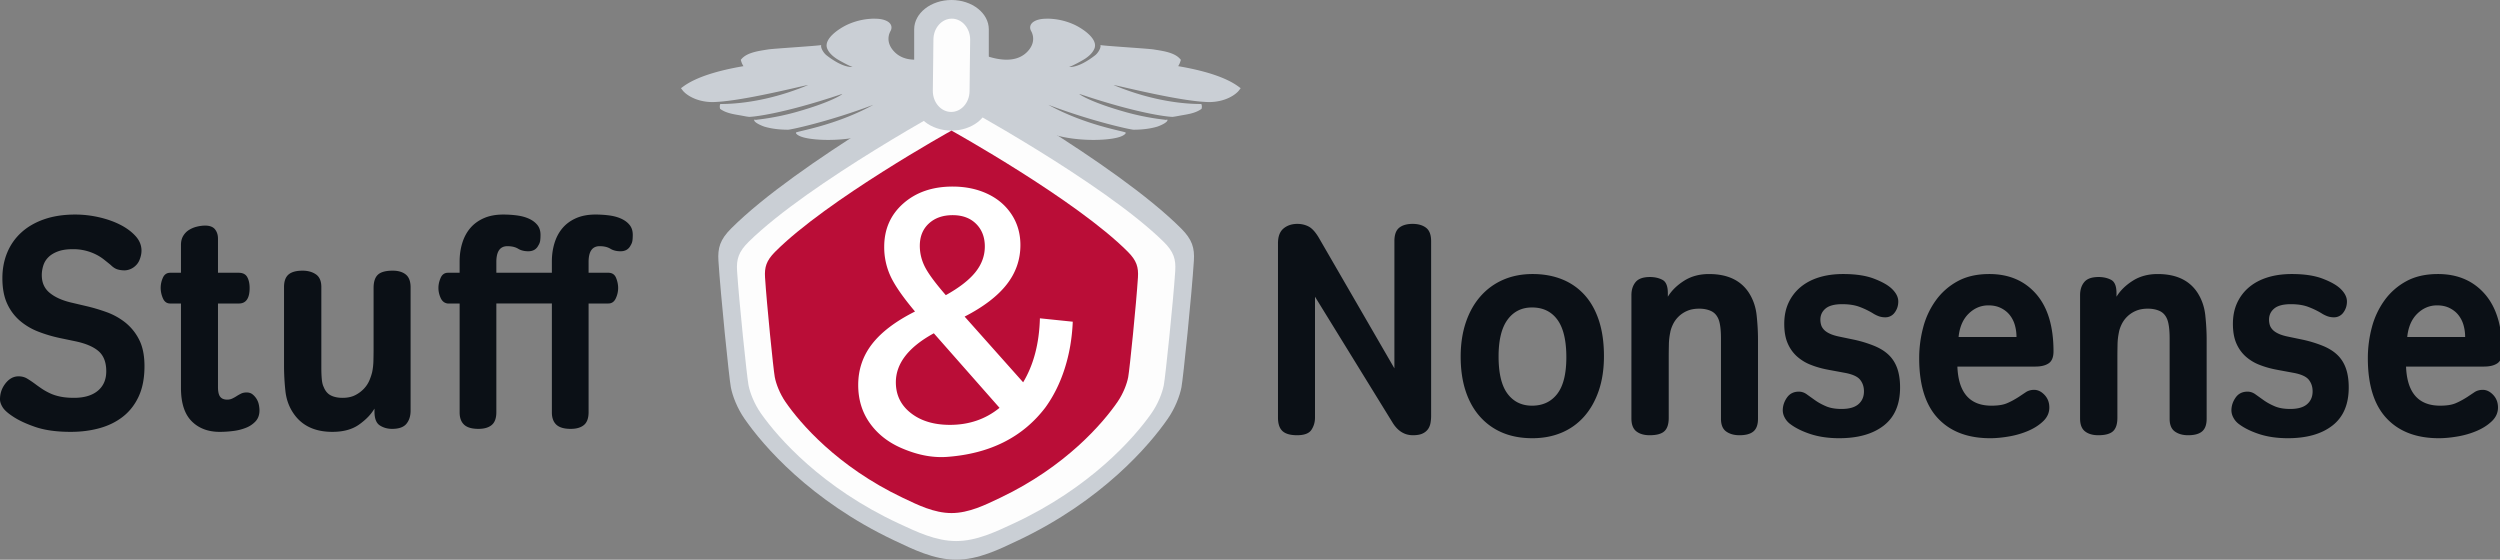
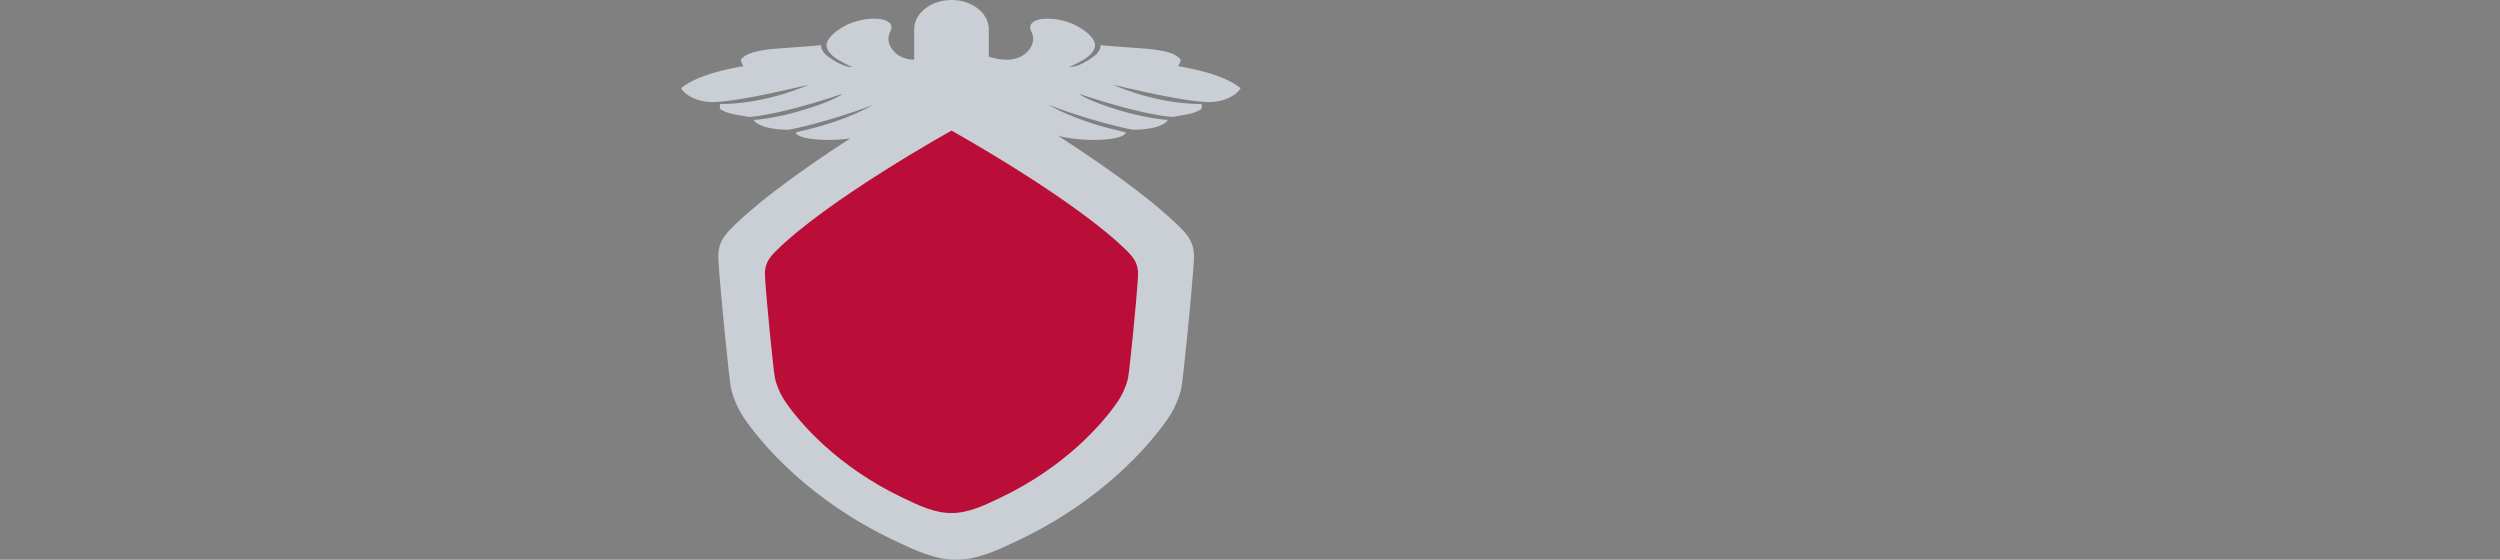
<svg xmlns="http://www.w3.org/2000/svg" width="268" height="60">
  <rect width="100%" height="100%" fill="#808080" stroke="none" />
  <path d="M103 5.196c0-.106.059-.202.159-.259a.31.31 0 01.145-.036c.04 0 .08.011.118.027l.02-.001c-.1-.018.453-.064 1.49-.108.447-.019.616.622.896 1.205.655.214 1.379.374 2.078.374 1.033 0 1.84-.354 2.397-1.05.747-.936.372-1.773.24-2.008-.143-.251-.148-.515-.012-.737.227-.372.842-.597 1.646-.597 0 0 0-.006.002-.006a7.073 7.073 0 013.013.657c.83.392 2.564 1.505 2.127 2.56-.185.446-.574.794-.98 1.067-.333.223-1.348.769-1.73.896.92.05 2.086-.7 2.802-1.263.27-.213.643-.766.555-1.092.02.072 5.133.382 5.702.476.871.144 2.188.293 2.813.992l.108.12-.046.154a1.956 1.956 0 01-.243.525c2.741.468 5.065 1.164 6.46 2.186l.24.176-.178.234c-.33.434-1.433 1.255-3.24 1.255-.16 0-.733-.038-.896-.053-3.587-.325-9.788-1.968-9.256-1.748 5.391 2.233 9.34 1.967 9.357 2.015.049.132.069.266.043.394l-.024.12-.104.068c-.709.466-1.584.531-2.394.691-.19.038-.38.07-.573.095-.24.033-3.445-.243-10-2.45-.216-.073.961.834 5.01 1.962 2.258.629 4.127.79 4.152.803.068.035.243-.044.253 0 .069.304-.942.693-1.096.738-.818.242-1.687.328-2.54.328-.277 0-4.362-.864-9.137-2.671 4.066 2.25 8.312 2.854 8.294 2.982l-.013.1-.073.07c-.468.452-2.043.613-3.36.613-1.689 0-3.355-.245-4.572-.674a11.06 11.06 0 00-1.17-.342c-.753.217-2.145.542-3.73.542a9.988 9.988 0 01-1.88-.17 78.44 78.44 0 00-.35.11c-.805.252-1.5.47-2.163.485l-.31.006V9.804a.286.286 0 01-.05-.161V5.196zM103 5.196a.298.298 0 00-.159-.259.31.31 0 00-.145-.036c-.04 0-.08.011-.118.027l-.02-.001c.1-.018-.453-.064-1.49-.108-.447-.019-.616.622-.896 1.205-.655.214-1.379.374-2.078.374-1.033 0-1.84-.354-2.397-1.05-.747-.936-.372-1.773-.24-2.008.143-.251.148-.515.012-.737-.227-.372-.842-.597-1.646-.597 0 0 0-.006-.002-.006a7.073 7.073 0 00-3.013.657c-.83.392-2.564 1.505-2.127 2.56.185.446.574.794.98 1.067.333.223 1.348.769 1.73.896-.92.05-2.086-.7-2.802-1.263-.27-.213-.643-.766-.555-1.092-.02.072-5.133.382-5.702.476-.871.144-2.188.293-2.813.992l-.108.12.046.154c.056.191.138.366.243.525-2.741.468-5.065 1.164-6.46 2.186l-.24.176.178.234c.33.434 1.433 1.255 3.24 1.255.16 0 .733-.038.896-.053 3.587-.325 9.788-1.968 9.256-1.748-5.391 2.233-9.34 1.967-9.357 2.015a.724.724 0 00-.043.394l.024.12.104.068c.709.466 1.584.531 2.394.691.19.038.38.07.573.095.24.033 3.445-.243 10-2.45.216-.073-.961.834-5.01 1.962-2.258.629-4.127.79-4.152.803-.068.035-.243-.044-.253 0-.069.304.942.693 1.096.738.818.242 1.687.328 2.54.328.277 0 4.362-.864 9.137-2.671-4.066 2.25-8.312 2.854-8.294 2.982l.013.1.073.07c.468.452 2.043.613 3.36.613 1.689 0 3.355-.245 4.572-.674.396-.14.785-.252 1.17-.342a13.88 13.88 0 003.73.542c.663 0 1.29-.057 1.88-.17l.35.11c.805.252 1.5.47 2.163.485l.31.006V9.804a.286.286 0 00.05-.161V5.196z" fill="#cacfd5" />
  <path d="M126.622 24.495C119.561 17.43 102.5 8 102.5 8s-17.06 9.431-24.122 16.495c-1.187 1.187-1.45 2.082-1.362 3.467.229 3.593 1.136 12.513 1.33 13.546.178.948.696 2.268 1.46 3.374 1.99 2.881 7.067 8.794 16.032 13.04 2.04.967 4.28 2.078 6.662 2.078 2.382 0 4.622-1.11 6.662-2.077 8.965-4.247 14.042-10.16 16.032-13.041.765-1.106 1.282-2.426 1.46-3.374.194-1.033 1.101-9.953 1.33-13.546.089-1.385-.175-2.28-1.362-3.467" fill="#cacfd5" />
-   <path d="M124.73 25.909C118.223 19.524 102.5 11 102.5 11s-15.723 8.524-22.23 14.909c-1.094 1.073-1.337 1.882-1.256 3.134.212 3.247 1.048 11.31 1.226 12.243.164.857.641 2.05 1.346 3.05 1.834 2.604 6.513 7.948 14.774 11.787 1.88.873 3.945 1.877 6.14 1.877s4.26-1.004 6.14-1.877c8.261-3.839 12.94-9.183 14.774-11.787.705-1 1.182-2.193 1.346-3.05.178-.933 1.014-8.996 1.226-12.243.081-1.252-.162-2.061-1.256-3.134" fill="#fdfdfd" />
  <path d="M102 0c-2.206 0-4 1.41-4 3.143v7.714C98 12.59 99.794 14 102 14s4-1.41 4-3.143V3.143C106 1.41 104.206 0 102 0" fill="#cacfd5" />
-   <path d="M100.064 4.216L100 9.726c-.014 1.237.857 2.258 1.942 2.274 1.086.016 1.98-.978 1.994-2.216l.064-5.51c.014-1.237-.857-2.258-1.942-2.274-1.086-.016-1.98.978-1.994 2.216z" fill="#fdfdfd" />
  <path d="M83.08 27.005c-.93.937-1.137 1.642-1.068 2.734.18 2.833.891 9.867 1.043 10.68.14.748.546 1.789 1.145 2.661 1.562 2.272 5.544 6.934 12.575 10.282 1.6.762 3.357 1.638 5.225 1.638 1.868 0 3.625-.876 5.225-1.638 7.031-3.348 11.013-8.01 12.574-10.282.6-.872 1.006-1.913 1.145-2.66.152-.814.864-7.848 1.044-10.68.069-1.093-.138-1.798-1.068-2.735C115.38 21.435 102 14 102 14s-13.381 7.436-18.92 13.005z" fill="#ba0d37" />
-   <path d="M101.574 48.975c-1.83.138-3.472-.31-4.915-.93-1.443-.621-2.58-1.515-3.412-2.683-.831-1.168-1.247-2.53-1.247-4.087 0-1.654.495-3.12 1.486-4.397.99-1.278 2.525-2.44 4.603-3.485-1.271-1.509-2.14-2.756-2.604-3.74a7.391 7.391 0 01-.697-3.194c0-1.897.685-3.448 2.054-4.653 1.37-1.204 3.13-1.806 5.282-1.806 1.37 0 2.605.255 3.705.766s1.969 1.247 2.605 2.208c.636.961.954 2.062.954 3.303 0 1.557-.49 2.962-1.468 4.214-.978 1.253-2.482 2.403-4.512 3.449l6.273 7.043c1.125-1.873 1.724-4.16 1.797-6.86l3.522.364c-.073 1.776-.36 3.449-.862 5.018-.501 1.57-1.192 2.962-2.073 4.178-2.42 3.181-5.918 4.945-10.49 5.292zm.257-3.43c2.054 0 3.827-.609 5.319-1.825l-7.043-7.992c-2.715 1.484-4.072 3.236-4.072 5.255 0 1.362.538 2.463 1.614 3.302 1.076.84 2.47 1.26 4.182 1.26zm-.44-13.904c1.443-.803 2.5-1.624 3.173-2.463.672-.84 1.009-1.758 1.009-2.755 0-.998-.312-1.807-.936-2.427-.623-.62-1.461-.93-2.513-.93-1.051 0-1.901.297-2.549.893-.648.596-.972 1.393-.972 2.39 0 .803.19 1.57.568 2.3.38.73 1.12 1.727 2.22 2.992z" fill="#fff" />
-   <path d="M6.464 36.248c-.81-.17-1.59-.4-2.336-.688a6.811 6.811 0 01-1.984-1.168 5.316 5.316 0 01-1.376-1.84c-.341-.736-.512-1.648-.512-2.736 0-.981.17-1.888.512-2.72a5.985 5.985 0 011.504-2.16c.661-.608 1.477-1.083 2.448-1.424.97-.341 2.085-.512 3.344-.512.853 0 1.701.096 2.544.288.843.192 1.6.459 2.272.8.672.341 1.221.747 1.648 1.216.427.47.64.992.64 1.568 0 .32-.075.661-.224 1.024-.128.299-.33.55-.608.752a1.767 1.767 0 01-.96.336c-.299 0-.565-.037-.8-.112-.235-.075-.47-.23-.704-.464a58.76 58.76 0 00-.736-.592 4.96 4.96 0 00-.864-.544 5.417 5.417 0 00-2.464-.56c-.64 0-1.173.08-1.6.24-.427.16-.768.368-1.024.624a2.162 2.162 0 00-.544.896c-.107.341-.16.683-.16 1.024 0 .79.272 1.413.816 1.872.544.459 1.285.805 2.224 1.04l1.632.384c.747.17 1.493.39 2.24.656.747.267 1.424.64 2.032 1.12a5.522 5.522 0 011.488 1.84c.384.747.576 1.696.576 2.848 0 1.259-.203 2.33-.608 3.216-.405.885-.965 1.61-1.68 2.176-.715.565-1.552.981-2.512 1.248s-1.995.4-3.104.4c-1.515 0-2.784-.176-3.808-.528-1.024-.352-1.845-.741-2.464-1.168-.512-.341-.859-.661-1.04-.96-.181-.299-.272-.576-.272-.832 0-.64.197-1.21.592-1.712.395-.501.859-.752 1.392-.752.341 0 .64.075.896.224.256.15.544.341.864.576.256.192.512.373.768.544.256.17.544.33.864.48.32.15.688.267 1.104.352.416.085.901.128 1.456.128 1.088 0 1.936-.25 2.544-.752.608-.501.912-1.2.912-2.096 0-.96-.277-1.68-.832-2.16-.555-.48-1.408-.837-2.56-1.072l-1.536-.32zM19.4 32.536h-1.152c-.363 0-.624-.187-.784-.56a2.788 2.788 0 01-.24-1.104c0-.384.08-.752.24-1.104.16-.352.421-.528.784-.528H19.4v-2.976c0-.384.08-.71.24-.976.16-.267.368-.48.624-.64a2.85 2.85 0 01.848-.352c.31-.075.603-.112.88-.112.49 0 .843.133 1.056.4.213.267.32.603.32 1.008v3.648h2.208c.448 0 .757.155.928.464.17.31.256.699.256 1.168 0 1.11-.384 1.664-1.152 1.664h-2.24v8.96c0 .49.08.837.24 1.04.16.203.41.304.752.304.192 0 .368-.037.528-.112.16-.075.315-.16.464-.256.15-.096.31-.187.48-.272.17-.085.373-.128.608-.128.256 0 .47.07.64.208.17.139.315.304.432.496.117.192.197.4.24.624.043.224.064.421.064.592 0 .47-.133.853-.4 1.152a2.741 2.741 0 01-1.024.704 5.42 5.42 0 01-1.376.352 11.5 11.5 0 01-1.456.096c-1.259 0-2.267-.384-3.024-1.152-.757-.768-1.136-1.952-1.136-3.552v-9.056zm11.048-1.76c0-.619.16-1.067.48-1.344.32-.277.821-.416 1.504-.416.576 0 1.056.133 1.44.4.384.267.576.72.576 1.36v8.672c0 .448.016.848.048 1.2s.101.635.208.848c.17.427.427.725.768.896.341.17.757.256 1.248.256.533 0 .987-.096 1.36-.288a3.36 3.36 0 00.944-.704 2.98 2.98 0 00.576-.88 6.14 6.14 0 00.288-.848c.085-.384.133-.81.144-1.28.01-.47.016-.875.016-1.216v-6.56c0-.661.155-1.136.464-1.424.31-.288.837-.432 1.584-.432.597 0 1.067.139 1.408.416.341.277.512.736.512 1.376v13.216c0 .576-.15 1.045-.448 1.408-.299.363-.81.544-1.536.544-.49 0-.928-.123-1.312-.368s-.576-.741-.576-1.488v-.32c-.363.619-.912 1.19-1.648 1.712-.736.523-1.69.784-2.864.784-1.856 0-3.232-.64-4.128-1.92-.512-.725-.816-1.557-.912-2.496a25.618 25.618 0 01-.144-2.592v-8.512zm18.824 1.76h-1.28c-.341-.043-.592-.24-.752-.592-.16-.352-.24-.71-.24-1.072 0-.363.08-.725.24-1.088.16-.363.421-.544.784-.544h1.248v-1.216c0-.704.096-1.365.288-1.984.192-.619.48-1.152.864-1.6.384-.448.87-.8 1.456-1.056.587-.256 1.275-.384 2.064-.384.512 0 1.008.032 1.488.096s.907.181 1.28.352c.373.17.672.395.896.672.224.277.336.63.336 1.056 0 .213-.01.41-.032.592a1.27 1.27 0 01-.192.528c-.213.427-.576.64-1.088.64-.427 0-.79-.09-1.088-.272-.299-.181-.683-.272-1.152-.272-.79 0-1.184.565-1.184 1.696v1.152h5.952v-1.216c0-.704.096-1.365.288-1.984.192-.619.48-1.152.864-1.6.384-.448.87-.8 1.456-1.056.587-.256 1.275-.384 2.064-.384.512 0 1.008.032 1.488.096s.907.181 1.28.352c.373.17.672.395.896.672.224.277.336.63.336 1.056 0 .213-.01.41-.032.592a1.27 1.27 0 01-.192.528c-.213.427-.576.64-1.088.64-.427 0-.79-.09-1.088-.272-.299-.181-.683-.272-1.152-.272-.79 0-1.184.565-1.184 1.696v1.152h2.112c.405 0 .683.181.832.544.15.363.224.725.224 1.088 0 .384-.085.757-.256 1.12-.17.363-.437.544-.8.544h-2.112v11.648c0 .64-.165 1.099-.496 1.376-.33.277-.805.416-1.424.416-.704 0-1.216-.15-1.536-.448-.32-.299-.48-.736-.48-1.312v-11.68h-5.952v11.648c0 .64-.165 1.099-.496 1.376-.33.277-.805.416-1.424.416-.704 0-1.216-.15-1.536-.448-.32-.299-.48-.736-.48-1.312v-11.68zM137 26.08c0-.725.197-1.253.592-1.584.395-.33.89-.496 1.488-.496.427 0 .821.09 1.184.272.363.181.725.57 1.088 1.168l8.128 14.048V25.856c0-.683.17-1.163.512-1.44.341-.277.821-.416 1.44-.416.597 0 1.077.139 1.44.416.363.277.544.757.544 1.44v18.752c0 .235-.021.475-.064.72a1.69 1.69 0 01-.256.656 1.45 1.45 0 01-.576.48c-.256.128-.608.192-1.056.192-.896 0-1.621-.448-2.176-1.344l-8.32-13.504v12.96c0 .49-.128.928-.384 1.312s-.768.576-1.536.576c-.725 0-1.248-.15-1.568-.448-.32-.299-.48-.779-.48-1.44V26.08zm19.584 12.16c0-1.365.187-2.597.56-3.696.373-1.099.901-2.032 1.584-2.8a6.85 6.85 0 012.432-1.76c.939-.405 1.984-.608 3.136-.608 1.152 0 2.197.187 3.136.56a6.46 6.46 0 012.416 1.664c.672.736 1.19 1.653 1.552 2.752.363 1.099.544 2.373.544 3.824 0 1.387-.187 2.624-.56 3.712-.373 1.088-.896 2.01-1.568 2.768a6.618 6.618 0 01-2.416 1.728c-.939.395-1.984.592-3.136.592-1.195 0-2.261-.197-3.2-.592a6.618 6.618 0 01-2.416-1.728c-.672-.757-1.184-1.675-1.536-2.752-.352-1.077-.528-2.299-.528-3.664zm7.648 5.248c1.152 0 2.053-.421 2.704-1.264.65-.843.976-2.15.976-3.92 0-1.813-.32-3.157-.96-4.032-.64-.875-1.547-1.312-2.72-1.312-1.11 0-1.984.437-2.624 1.312-.64.875-.96 2.187-.96 3.936 0 1.813.32 3.147.96 4 .64.853 1.515 1.28 2.624 1.28zm10.656-11.84c0-.576.15-1.045.448-1.408.299-.363.81-.544 1.536-.544.512 0 .96.101 1.344.304.384.203.576.677.576 1.424v.384c.405-.661.987-1.232 1.744-1.712s1.648-.72 2.672-.72c1.963 0 3.381.661 4.256 1.984.47.725.752 1.541.848 2.448.096.907.144 1.755.144 2.544v8.544c0 .619-.16 1.067-.48 1.344-.32.277-.821.416-1.504.416-.576 0-1.05-.133-1.424-.4-.373-.267-.56-.72-.56-1.36v-8.608c0-.917-.085-1.6-.256-2.048-.17-.427-.437-.725-.8-.896-.363-.17-.79-.256-1.28-.256-.512 0-.955.085-1.328.256a2.987 2.987 0 00-1.504 1.472c-.139.299-.23.576-.272.832a6.759 6.759 0 00-.144 1.312c-.01.49-.016.907-.016 1.248V44.8c0 .661-.155 1.136-.464 1.424-.31.288-.837.432-1.584.432-.597 0-1.072-.139-1.424-.416-.352-.277-.528-.736-.528-1.376V31.648zm21.152 8c-.704-.128-1.35-.31-1.936-.544a4.84 4.84 0 01-1.504-.928 4.018 4.018 0 01-.976-1.408c-.235-.555-.352-1.237-.352-2.048 0-.853.155-1.61.464-2.272a4.778 4.778 0 011.296-1.68c.555-.459 1.216-.805 1.984-1.04s1.621-.352 2.56-.352c1.344 0 2.448.165 3.312.496.864.33 1.499.688 1.904 1.072.47.448.704.907.704 1.376 0 .448-.128.843-.384 1.184a1.216 1.216 0 01-1.024.512 2.02 2.02 0 01-.672-.112 3.289 3.289 0 01-.672-.336 8.524 8.524 0 00-1.36-.656c-.523-.203-1.157-.304-1.904-.304-.81 0-1.403.155-1.776.464-.373.31-.56.71-.56 1.2 0 .192.027.379.08.56.053.181.155.352.304.512.15.16.363.304.64.432s.63.235 1.056.32l1.536.32a13.11 13.11 0 012.224.688c.63.267 1.141.597 1.536.992s.688.875.88 1.44c.192.565.288 1.232.288 2 0 1.813-.581 3.173-1.744 4.08s-2.757 1.36-4.784 1.36c-1.152 0-2.181-.15-3.088-.448-.907-.299-1.648-.672-2.224-1.12a2.046 2.046 0 01-.544-.672 1.646 1.646 0 01-.192-.736c0-.49.15-.95.448-1.376.299-.427.725-.64 1.28-.64.299 0 .581.096.848.288.267.192.565.405.896.64.33.235.72.448 1.168.64.448.192 1.003.288 1.664.288.81 0 1.413-.17 1.808-.512.395-.341.592-.8.592-1.376 0-.49-.139-.907-.416-1.248-.277-.341-.821-.587-1.632-.736l-1.728-.32zm13.792-.352c.107 2.795 1.323 4.192 3.648 4.192.683 0 1.221-.08 1.616-.24.395-.16.827-.39 1.296-.688l.768-.512c.256-.17.555-.256.896-.256.405 0 .779.181 1.12.544.341.363.512.81.512 1.344 0 .555-.213 1.04-.64 1.456-.427.416-.96.763-1.6 1.04-.64.277-1.328.48-2.064.608s-1.413.192-2.032.192c-2.41 0-4.283-.715-5.616-2.144-1.333-1.43-2-3.573-2-6.432 0-1.13.144-2.235.432-3.312a8.72 8.72 0 011.36-2.896 6.967 6.967 0 012.336-2.048c.939-.512 2.07-.768 3.392-.768 2.09 0 3.76.71 5.008 2.128 1.248 1.419 1.872 3.472 1.872 6.16 0 .619-.17 1.045-.512 1.28-.341.235-.821.352-1.44.352h-8.352zm6.336-3.168c0-.448-.059-.875-.176-1.28a3.085 3.085 0 00-.544-1.072c-.245-.31-.56-.56-.944-.752-.384-.192-.832-.288-1.344-.288-.81 0-1.52.299-2.128.896-.608.597-.965 1.43-1.072 2.496h6.208zm6.816-4.48c0-.576.15-1.045.448-1.408.299-.363.81-.544 1.536-.544.512 0 .96.101 1.344.304.384.203.576.677.576 1.424v.384c.405-.661.987-1.232 1.744-1.712s1.648-.72 2.672-.72c1.963 0 3.381.661 4.256 1.984.47.725.752 1.541.848 2.448.096.907.144 1.755.144 2.544v8.544c0 .619-.16 1.067-.48 1.344-.32.277-.821.416-1.504.416-.576 0-1.05-.133-1.424-.4-.373-.267-.56-.72-.56-1.36v-8.608c0-.917-.085-1.6-.256-2.048-.17-.427-.437-.725-.8-.896-.363-.17-.79-.256-1.28-.256-.512 0-.955.085-1.328.256a2.987 2.987 0 00-1.504 1.472c-.139.299-.23.576-.272.832A6.759 6.759 0 00227 36.96c-.01.49-.016.907-.016 1.248V44.8c0 .661-.155 1.136-.464 1.424-.31.288-.837.432-1.584.432-.597 0-1.072-.139-1.424-.416-.352-.277-.528-.736-.528-1.376V31.648zm21.152 8c-.704-.128-1.35-.31-1.936-.544a4.84 4.84 0 01-1.504-.928 4.018 4.018 0 01-.976-1.408c-.235-.555-.352-1.237-.352-2.048 0-.853.155-1.61.464-2.272a4.778 4.778 0 011.296-1.68c.555-.459 1.216-.805 1.984-1.04s1.621-.352 2.56-.352c1.344 0 2.448.165 3.312.496.864.33 1.499.688 1.904 1.072.47.448.704.907.704 1.376 0 .448-.128.843-.384 1.184a1.216 1.216 0 01-1.024.512 2.02 2.02 0 01-.672-.112 3.289 3.289 0 01-.672-.336 8.524 8.524 0 00-1.36-.656c-.523-.203-1.157-.304-1.904-.304-.81 0-1.403.155-1.776.464-.373.31-.56.71-.56 1.2 0 .192.027.379.08.56.053.181.155.352.304.512.15.16.363.304.64.432s.63.235 1.056.32l1.536.32a13.11 13.11 0 012.224.688c.63.267 1.141.597 1.536.992s.688.875.88 1.44c.192.565.288 1.232.288 2 0 1.813-.581 3.173-1.744 4.08s-2.757 1.36-4.784 1.36c-1.152 0-2.181-.15-3.088-.448-.907-.299-1.648-.672-2.224-1.12a2.046 2.046 0 01-.544-.672 1.646 1.646 0 01-.192-.736c0-.49.15-.95.448-1.376.299-.427.725-.64 1.28-.64.299 0 .581.096.848.288.267.192.565.405.896.64.33.235.72.448 1.168.64.448.192 1.003.288 1.664.288.81 0 1.413-.17 1.808-.512.395-.341.592-.8.592-1.376 0-.49-.139-.907-.416-1.248-.277-.341-.821-.587-1.632-.736l-1.728-.32zm13.792-.352c.107 2.795 1.323 4.192 3.648 4.192.683 0 1.221-.08 1.616-.24.395-.16.827-.39 1.296-.688l.768-.512c.256-.17.555-.256.896-.256.405 0 .779.181 1.12.544.341.363.512.81.512 1.344 0 .555-.213 1.04-.64 1.456-.427.416-.96.763-1.6 1.04-.64.277-1.328.48-2.064.608s-1.413.192-2.032.192c-2.41 0-4.283-.715-5.616-2.144-1.333-1.43-2-3.573-2-6.432 0-1.13.144-2.235.432-3.312a8.72 8.72 0 011.36-2.896 6.967 6.967 0 012.336-2.048c.939-.512 2.07-.768 3.392-.768 2.09 0 3.76.71 5.008 2.128 1.248 1.419 1.872 3.472 1.872 6.16 0 .619-.17 1.045-.512 1.28-.341.235-.821.352-1.44.352h-8.352zm6.336-3.168c0-.448-.059-.875-.176-1.28a3.085 3.085 0 00-.544-1.072c-.245-.31-.56-.56-.944-.752-.384-.192-.832-.288-1.344-.288-.81 0-1.52.299-2.128.896-.608.597-.965 1.43-1.072 2.496h6.208z" fill="#0b1016" />
</svg>